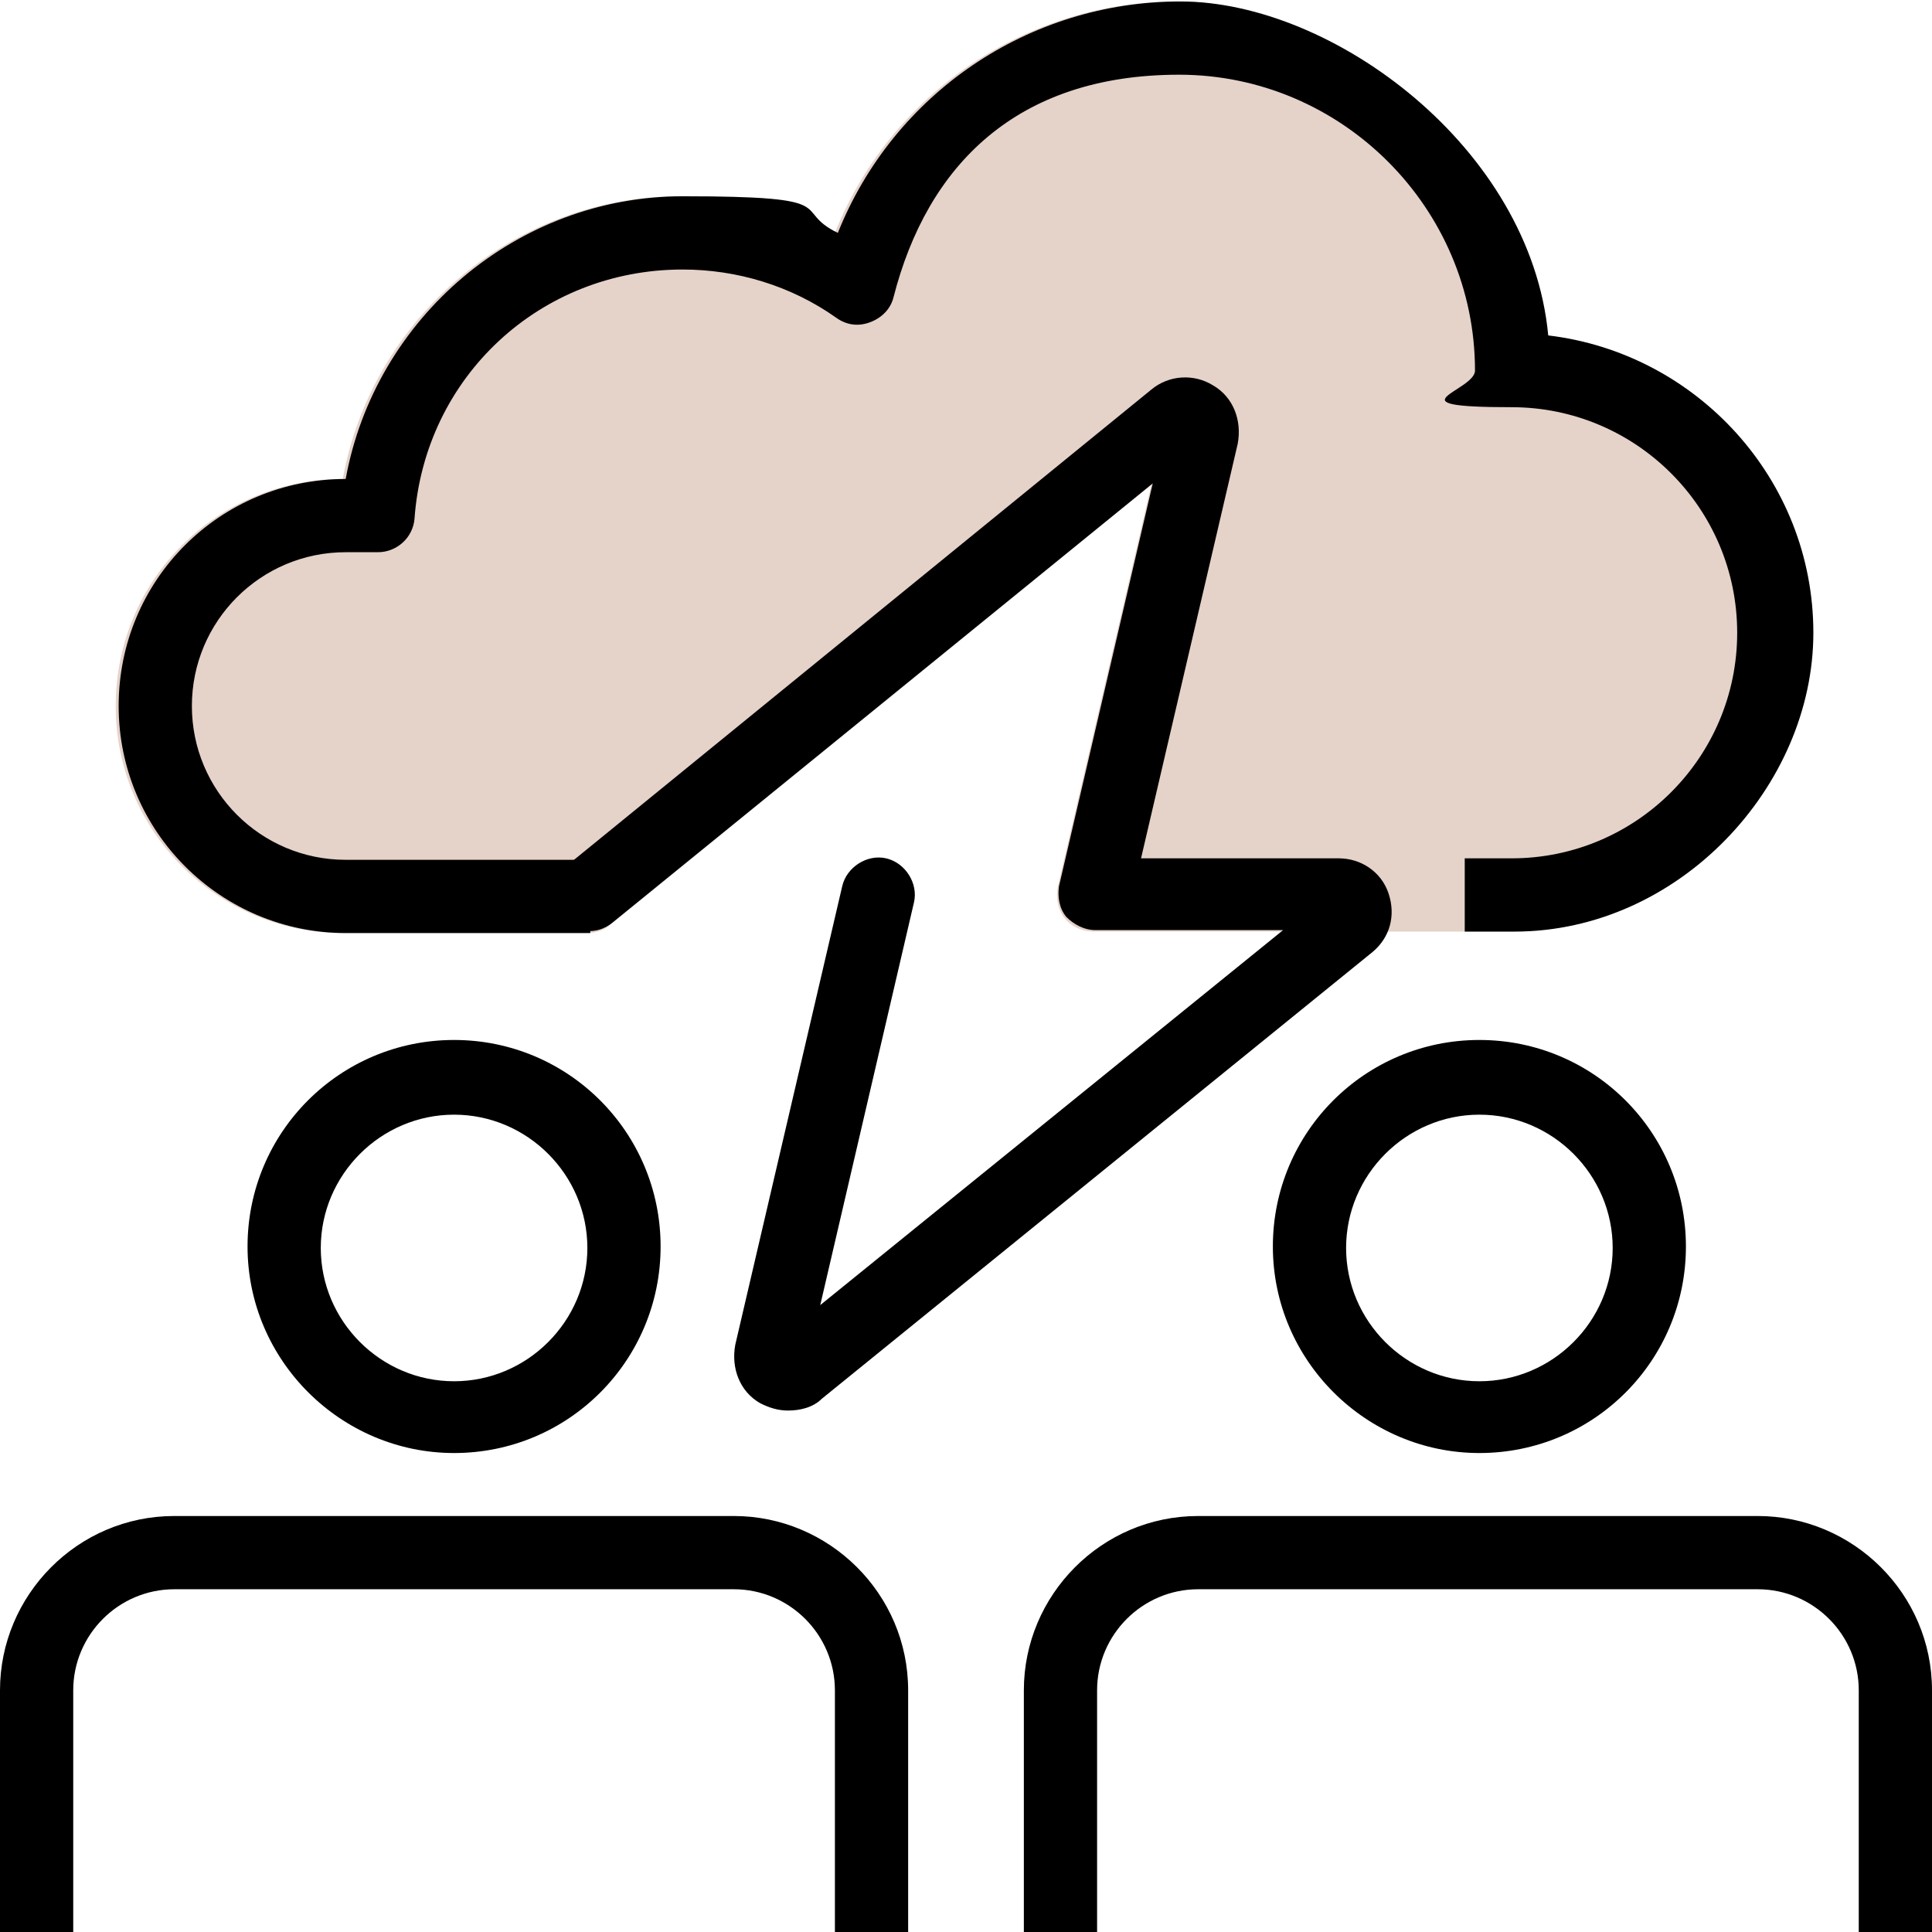
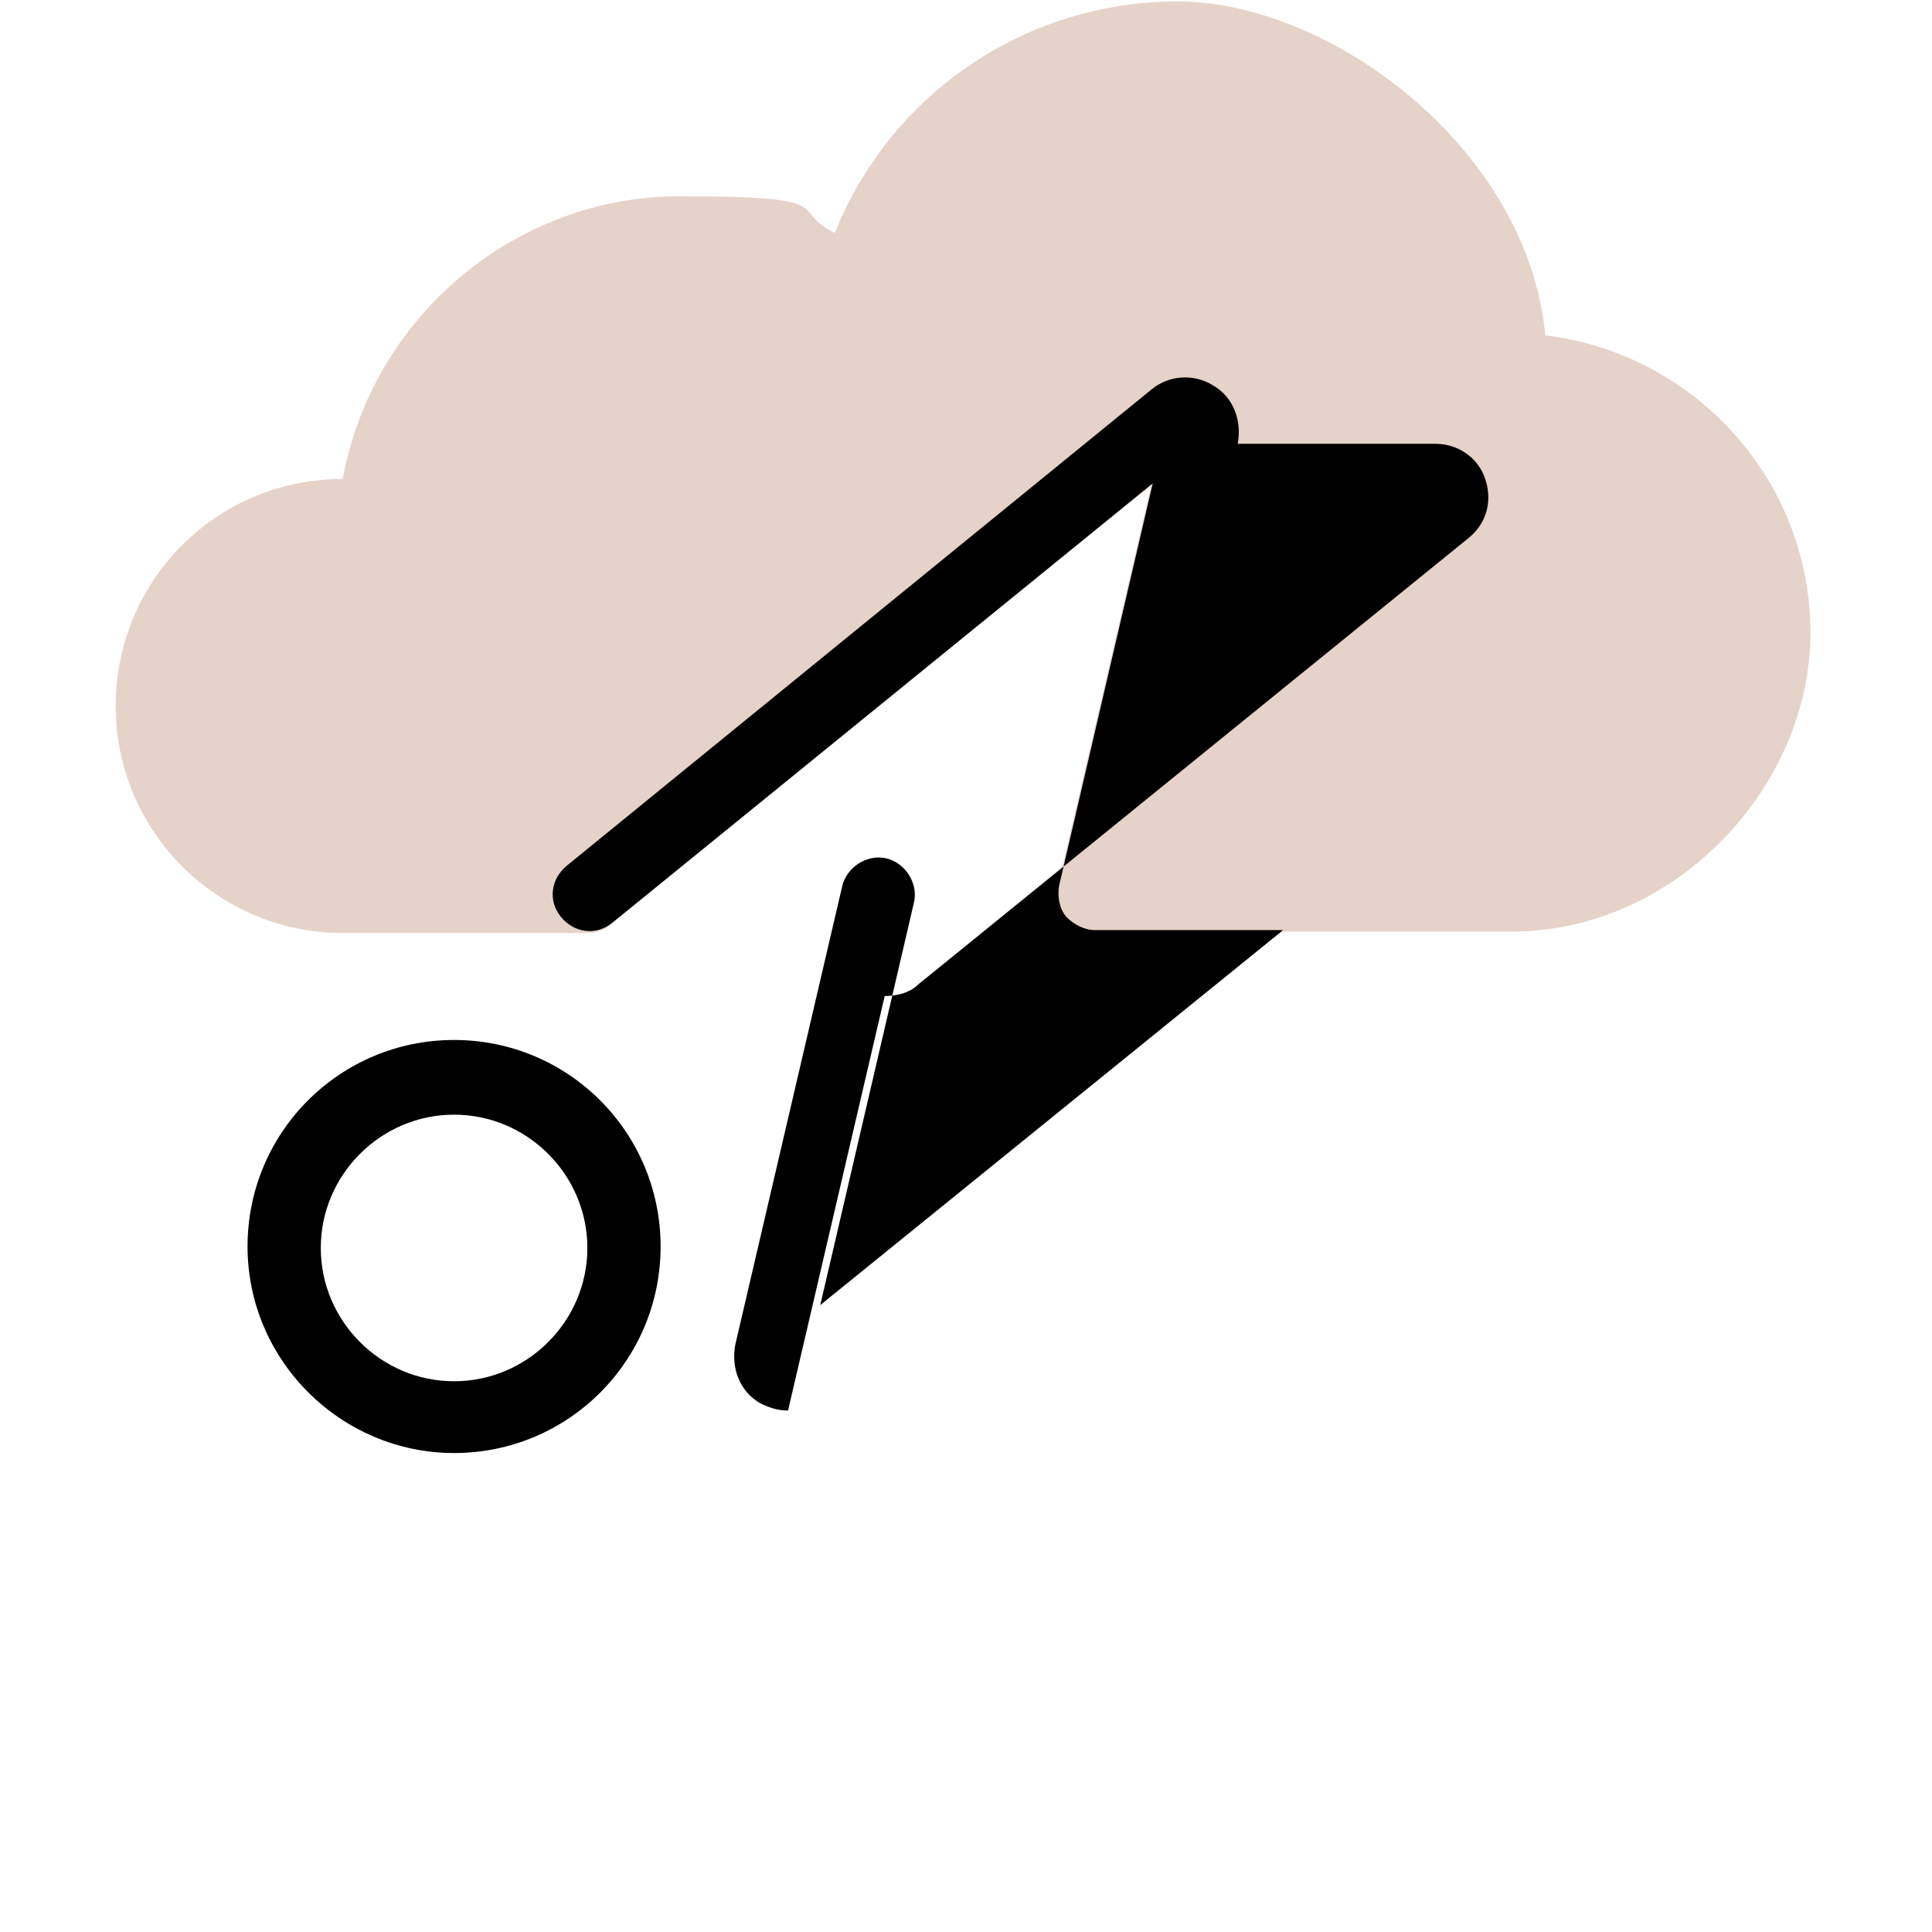
<svg xmlns="http://www.w3.org/2000/svg" viewBox="0 0 131.9 131.9">
  <path d="m74.7 61.1 7.3-31.3c.3-1.1-1-1.9-1.9-1.1l-39.9 32.5h-16.7c-7.2 0-13-5.8-13-13s5.8-13 13-13h2.1.2c.9-10.8 9.8-19.3 20.8-19.3s8.6 1.4 12 3.8c2.5-9.8 11.4-17.1 22-17.1s22.7 10.2 22.7 22.7c9.9 0 17.9 8 17.9 17.9s-8 17.9-17.9 17.9h-28.5z" fill="#e5d2c9" />
  <path d="m103.2 63.6h-28.5c-.8 0-1.5-.3-2-.9s-.6-1.4-.5-2.1l6.4-27.5-36.9 30c-.4.4-1 .6-1.6.6h-16.7c-8.5 0-15.5-6.9-15.5-15.5s6.9-15.5 15.5-15.5c2-11 11.7-19.3 23-19.3s7.3.9 10.6 2.5c3.8-9.5 13-15.8 23.4-15.8s23.9 10 25.1 22.8c10.1 1.2 18.1 9.8 18.1 20.3s-9.2 20.4-20.4 20.4zm-25.4-5h25.3c8.5 0 15.4-6.9 15.4-15.4s-6.9-15.4-15.4-15.4-2.5-1.1-2.5-2.5c0-11.1-9.1-20.2-20.2-20.2s-17.2 6.2-19.5 15.2c-.2.8-.8 1.4-1.6 1.7s-1.6.2-2.3-.3c-3.1-2.2-6.8-3.3-10.5-3.3-9.7 0-17.6 7.3-18.3 17-.1 1.3-1.2 2.3-2.5 2.3s-.2 0-.3 0h-1.9c-5.8 0-10.5 4.7-10.5 10.5s4.7 10.5 10.5 10.5h15.8l39.2-31.9c1.2-1 2.9-1.1 4.2-.3 1.4.8 2 2.4 1.7 4l-6.6 28.3zm3.9-28.1s0 0 0 0z" fill="#e5d2c9" />
-   <path d="m53.8 96.3c-.7 0-1.3-.2-1.9-.5-1.4-.8-2-2.4-1.7-4l7.3-31.3c.3-1.3 1.7-2.2 3-1.9s2.2 1.7 1.9 3l-6.4 27.5 31.6-25.6h-12.8c-.8 0-1.5-.4-2-.9-.5-.6-.6-1.4-.5-2.1l6.4-27.5-36.9 30c-1.1.9-2.6.7-3.5-.4s-.7-2.6.4-3.5l39.9-32.5c1.2-1 2.9-1.1 4.2-.3 1.4.8 2 2.4 1.7 4l-6.6 28.3h13.5c1.5 0 2.9.9 3.4 2.4s.1 3-1.1 4l-37.6 30.5c-.6.6-1.5.8-2.3.8zm-.9-4.7s0 0 0 0zm28.8-61.1s0 0 0 0z" />
-   <path d="m103.2 63.6h-3.2v-5h3.2c8.5 0 15.4-6.9 15.4-15.4s-6.9-15.4-15.4-15.4-2.5-1.1-2.5-2.5c0-11.1-9.1-20.2-20.2-20.2s-17.2 6.2-19.5 15.2c-.2.8-.8 1.4-1.6 1.7s-1.6.2-2.3-.3c-3.1-2.2-6.8-3.3-10.5-3.3-9.7 0-17.6 7.3-18.3 17-.1 1.3-1.2 2.3-2.5 2.3h-2.2c-5.8 0-10.5 4.7-10.5 10.5s4.7 10.5 10.5 10.5h16.7v5h-16.7c-8.5 0-15.5-6.9-15.5-15.5s6.9-15.5 15.5-15.5c2-11 11.7-19.3 23-19.3s7.3.9 10.6 2.5c3.8-9.5 13-15.8 23.4-15.8s23.9 10 25.1 22.8c10.1 1.2 18.1 9.8 18.1 20.3s-9.2 20.4-20.4 20.4z" />
-   <path d="m101 99.2c-7.7 0-14.1-6.3-14.1-14.1s6.3-14.1 14.1-14.1 14.1 6.3 14.1 14.1-6.3 14.1-14.1 14.1zm0-23.1c-5 0-9.1 4.1-9.1 9.1s4.1 9.1 9.1 9.1 9.1-4.1 9.1-9.1-4.1-9.1-9.1-9.1z" />
-   <path d="m131.9 131.9h-5v-16.5c0-3.8-3.1-6.9-6.9-6.9h-38.2c-3.8 0-6.9 3.1-6.9 6.9v16.5h-5v-16.5c0-6.5 5.3-11.9 11.9-11.9h38.2c6.5 0 11.9 5.3 11.9 11.9z" />
+   <path d="m53.8 96.3c-.7 0-1.3-.2-1.9-.5-1.4-.8-2-2.4-1.7-4l7.3-31.3c.3-1.3 1.7-2.2 3-1.9s2.2 1.7 1.9 3l-6.4 27.5 31.6-25.6h-12.8c-.8 0-1.5-.4-2-.9-.5-.6-.6-1.4-.5-2.1l6.4-27.5-36.9 30c-1.1.9-2.6.7-3.5-.4s-.7-2.6.4-3.5l39.9-32.5c1.2-1 2.9-1.1 4.2-.3 1.4.8 2 2.4 1.7 4h13.5c1.5 0 2.9.9 3.4 2.4s.1 3-1.1 4l-37.6 30.5c-.6.6-1.5.8-2.3.8zm-.9-4.7s0 0 0 0zm28.8-61.1s0 0 0 0z" />
  <path d="m31 99.2c-7.7 0-14.1-6.3-14.1-14.1s6.3-14.1 14.1-14.1 14.1 6.3 14.1 14.1-6.3 14.1-14.1 14.1zm0-23.1c-5 0-9.1 4.1-9.1 9.1s4.1 9.1 9.1 9.1 9.1-4.1 9.1-9.1-4.1-9.1-9.1-9.1z" />
-   <path d="m62 131.9h-5v-16.5c0-3.8-3.1-6.9-6.9-6.9h-38.2c-3.8 0-6.9 3.1-6.9 6.9v16.5h-5v-16.5c0-6.5 5.3-11.9 11.9-11.9h38.2c6.5 0 11.9 5.3 11.9 11.9z" />
</svg>